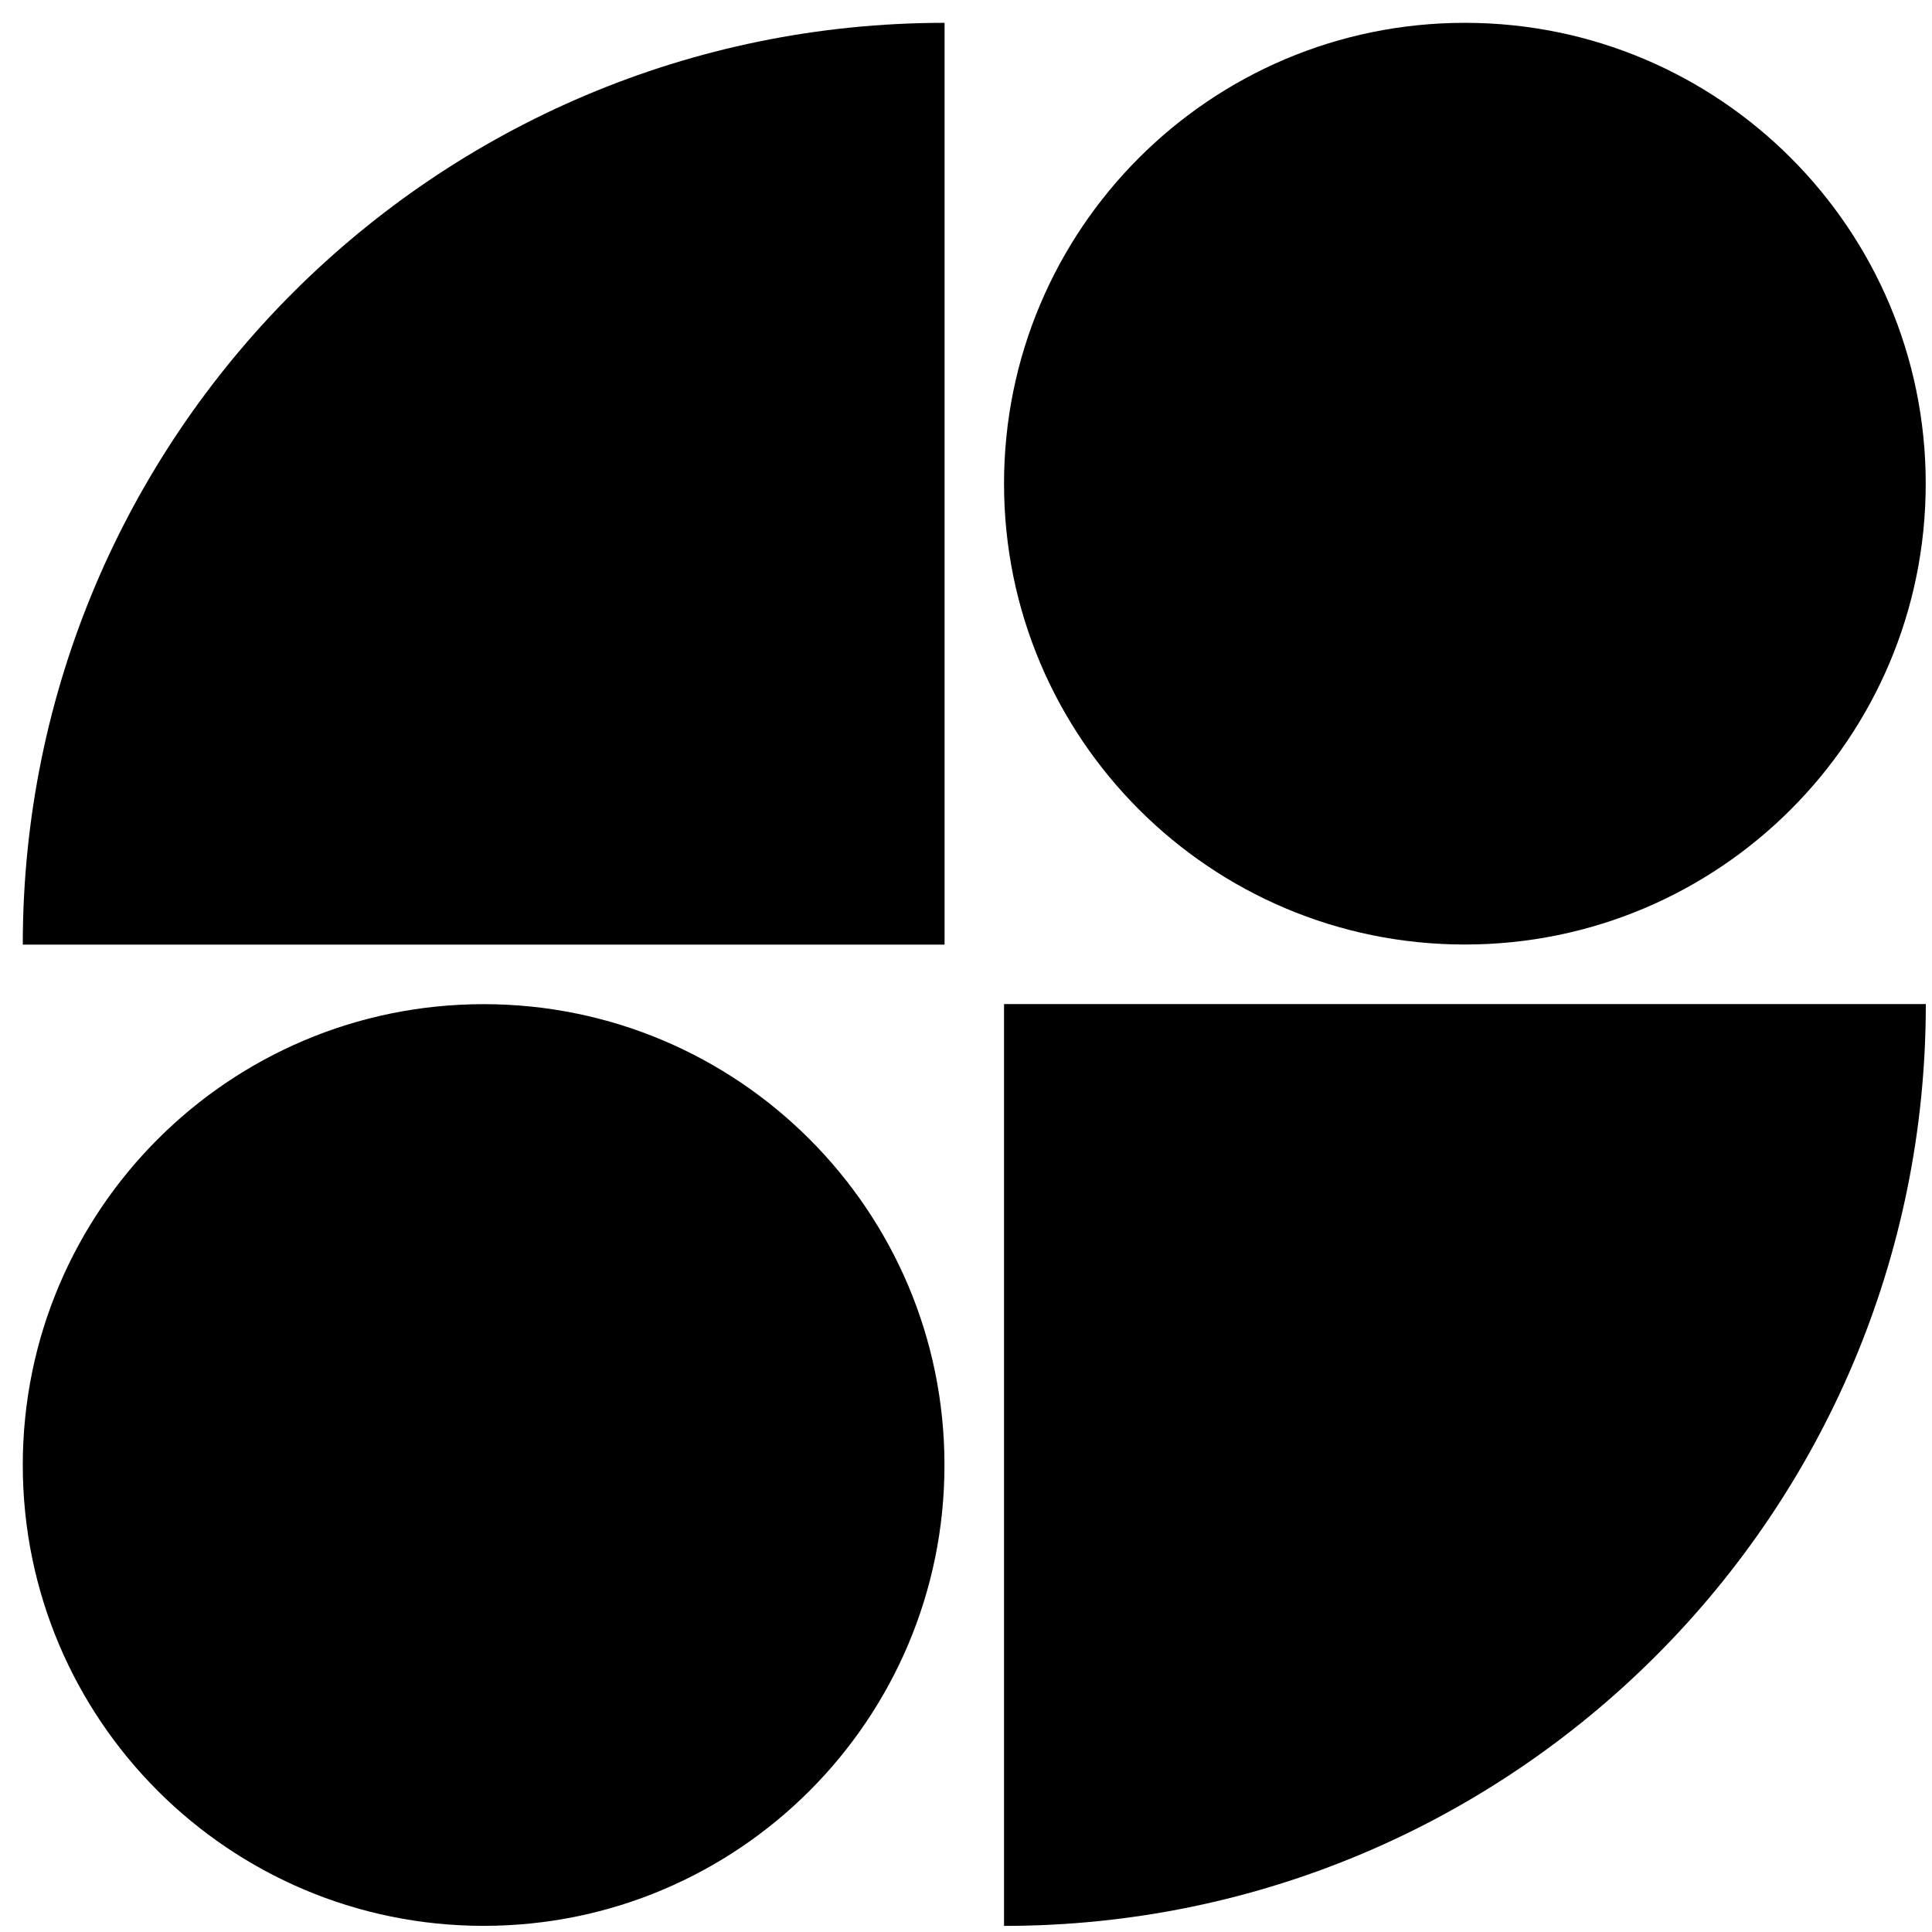
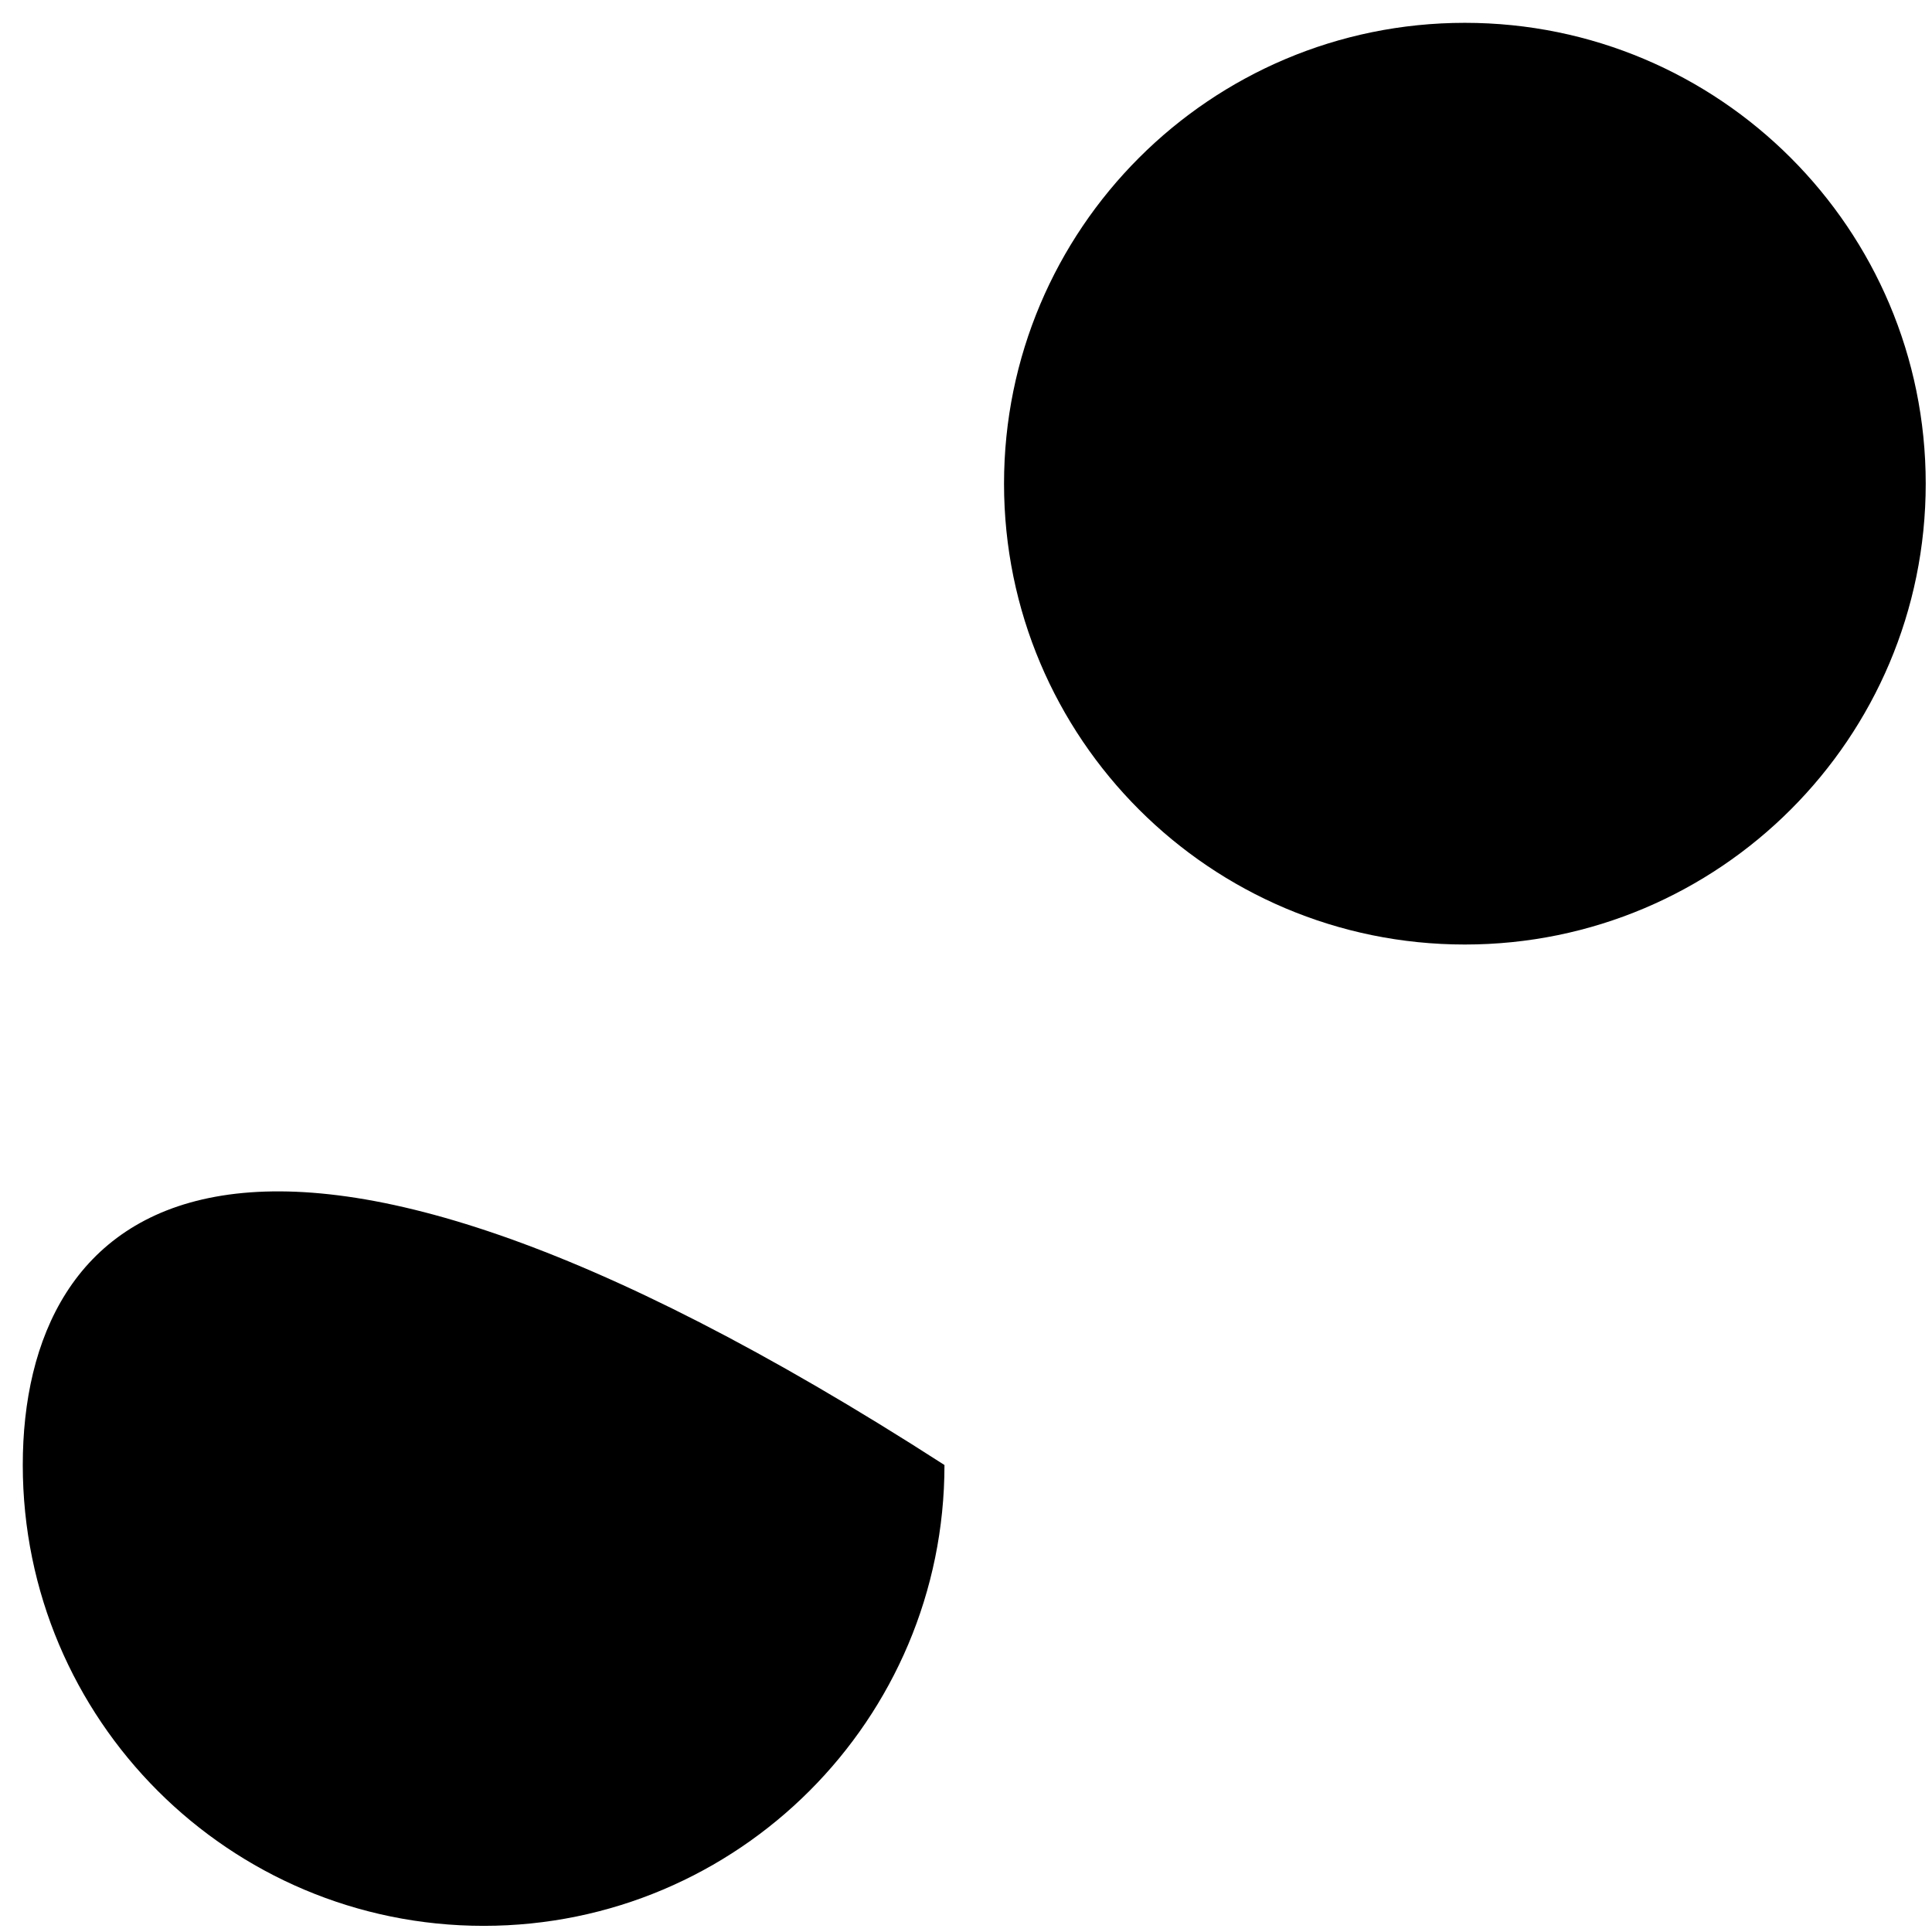
<svg xmlns="http://www.w3.org/2000/svg" width="76" height="76" viewBox="0 0 76 76" fill="none">
-   <path d="M0.896 37.159H37.157V0.898C17.131 0.898 0.896 17.133 0.896 37.159Z" fill="black" />
  <path d="M57.624 37.155C67.636 37.155 75.753 29.039 75.753 19.027C75.753 9.015 67.636 0.898 57.624 0.898C47.612 0.898 39.496 9.015 39.496 19.027C39.496 29.039 47.612 37.155 57.624 37.155Z" fill="black" />
-   <path d="M19.025 75.758C29.037 75.758 37.153 67.642 37.153 57.63C37.153 47.618 29.037 39.501 19.025 39.501C9.013 39.501 0.896 47.618 0.896 57.63C0.896 67.642 9.013 75.758 19.025 75.758Z" fill="black" />
-   <path d="M39.496 75.76C59.523 75.76 75.757 59.525 75.757 39.498H39.496V75.76Z" fill="black" />
+   <path d="M19.025 75.758C29.037 75.758 37.153 67.642 37.153 57.63C9.013 39.501 0.896 47.618 0.896 57.63C0.896 67.642 9.013 75.758 19.025 75.758Z" fill="black" />
</svg>